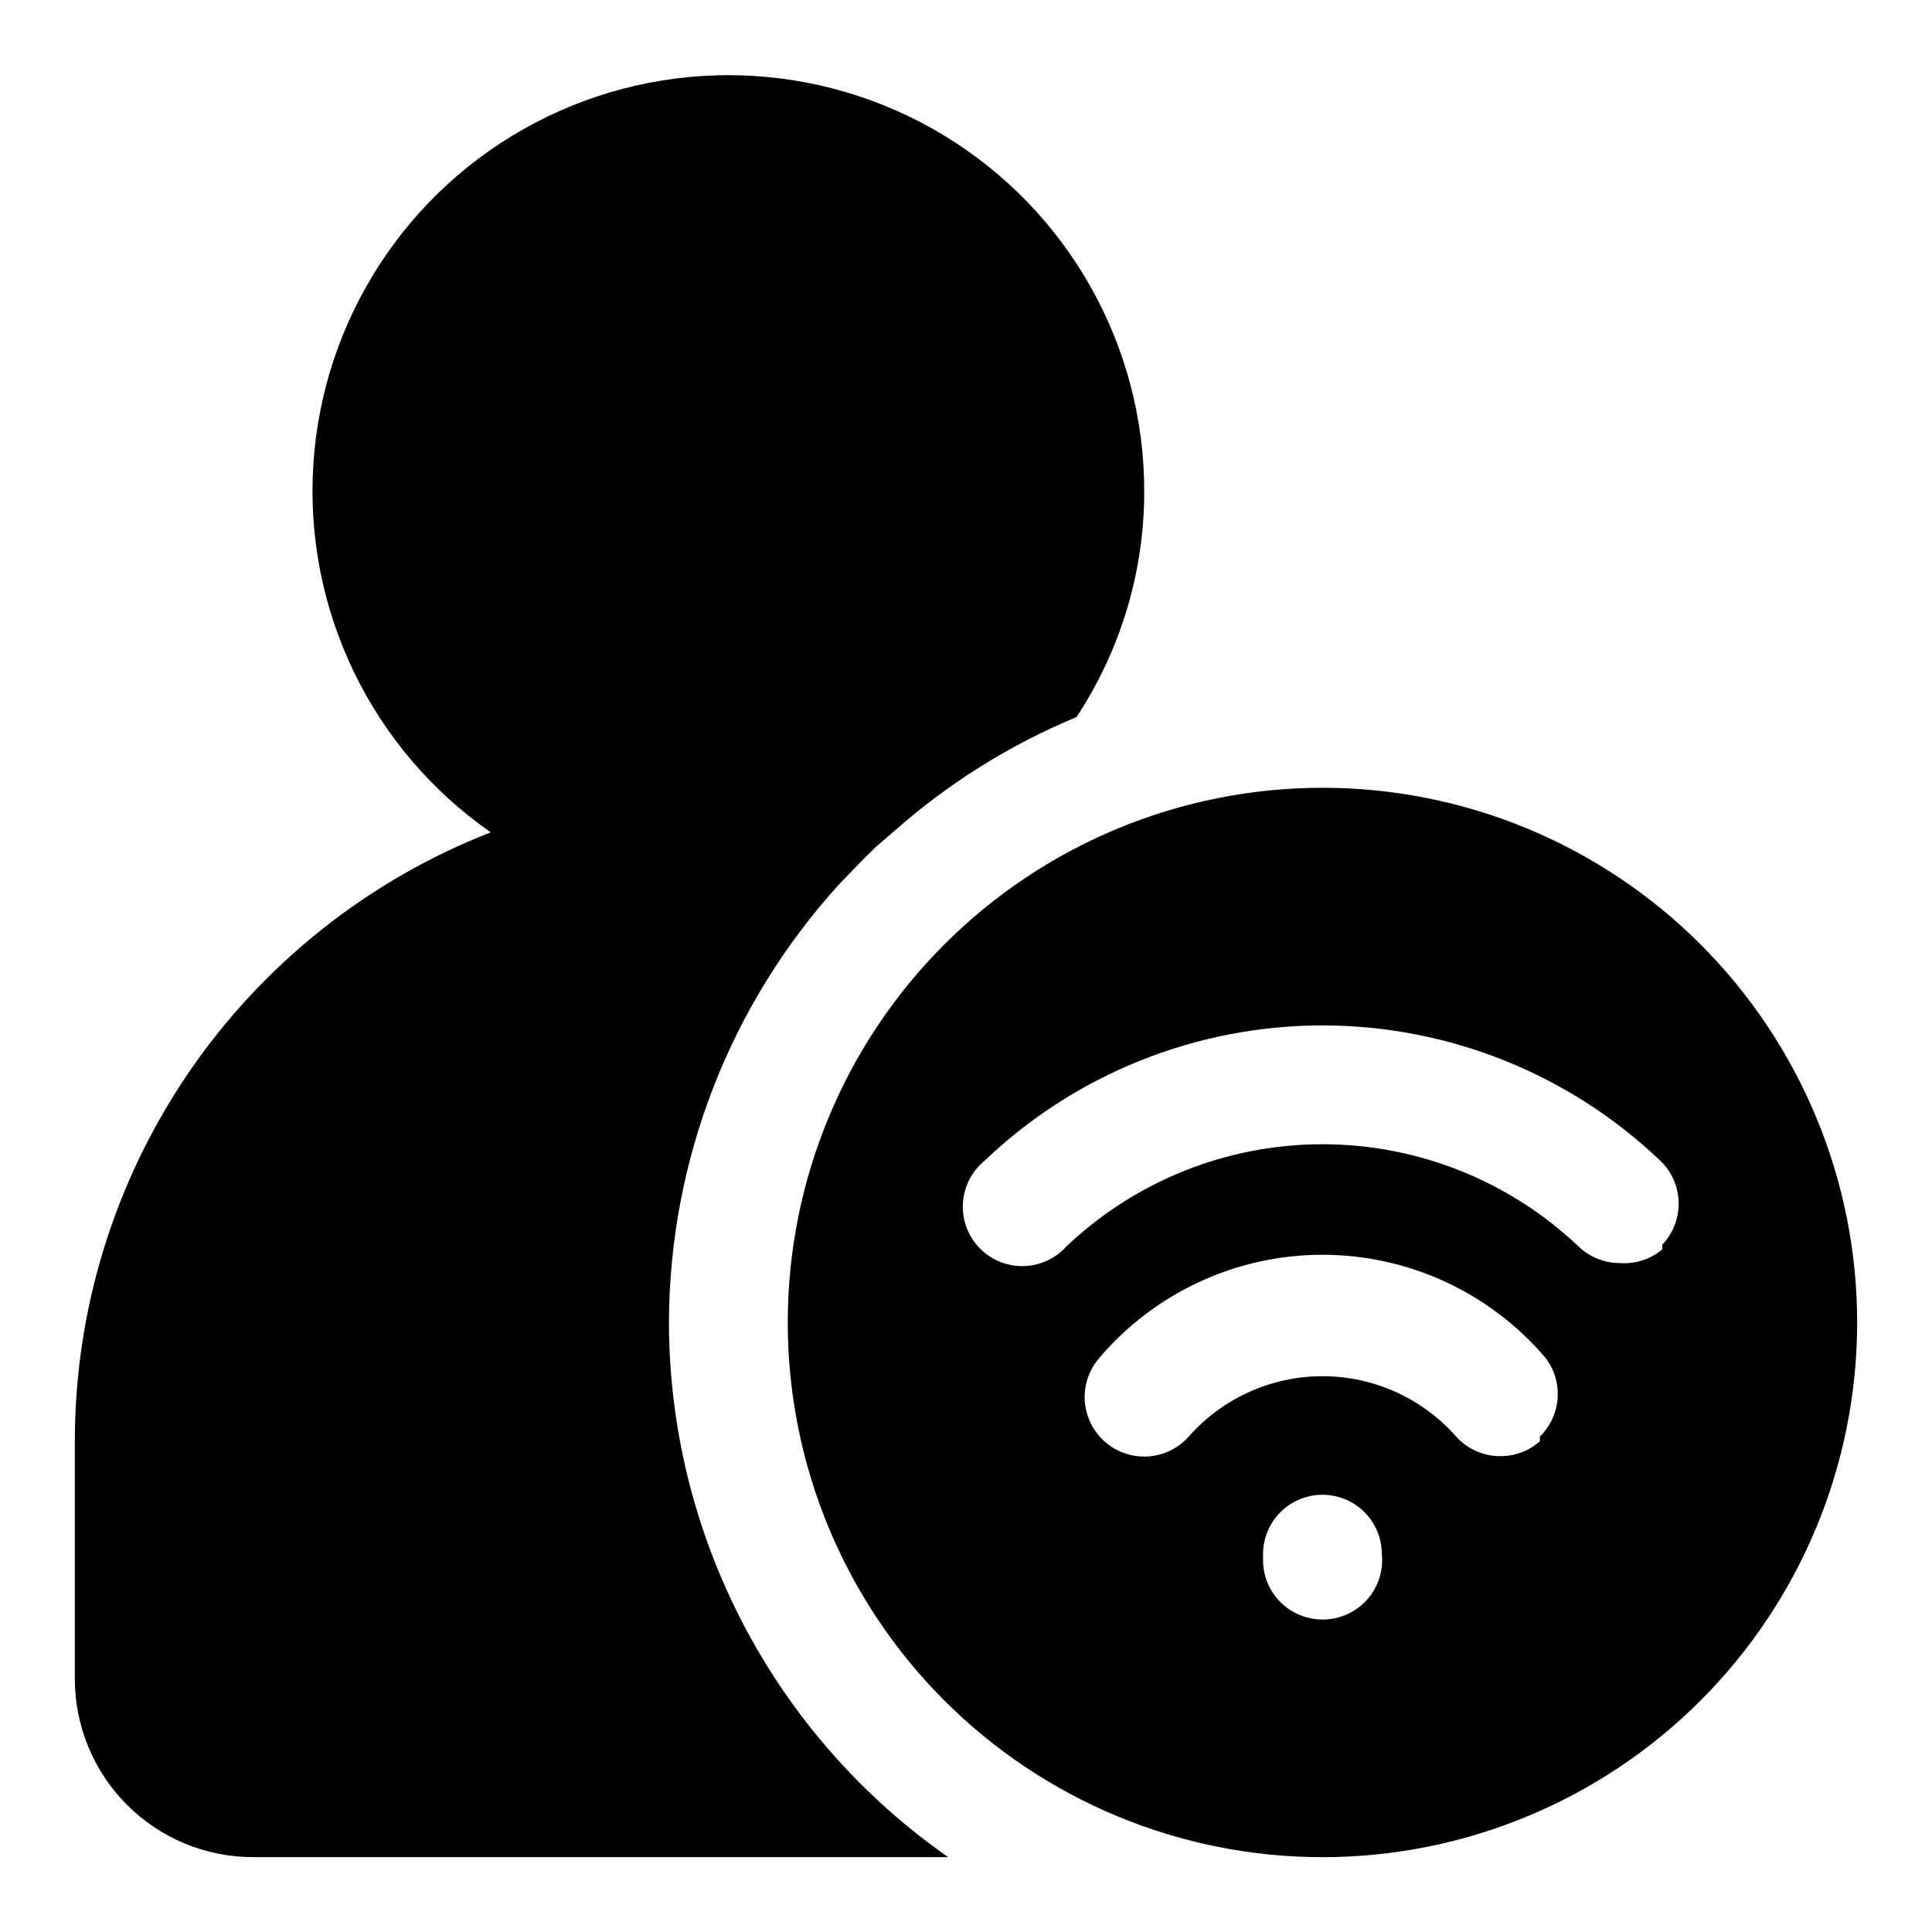
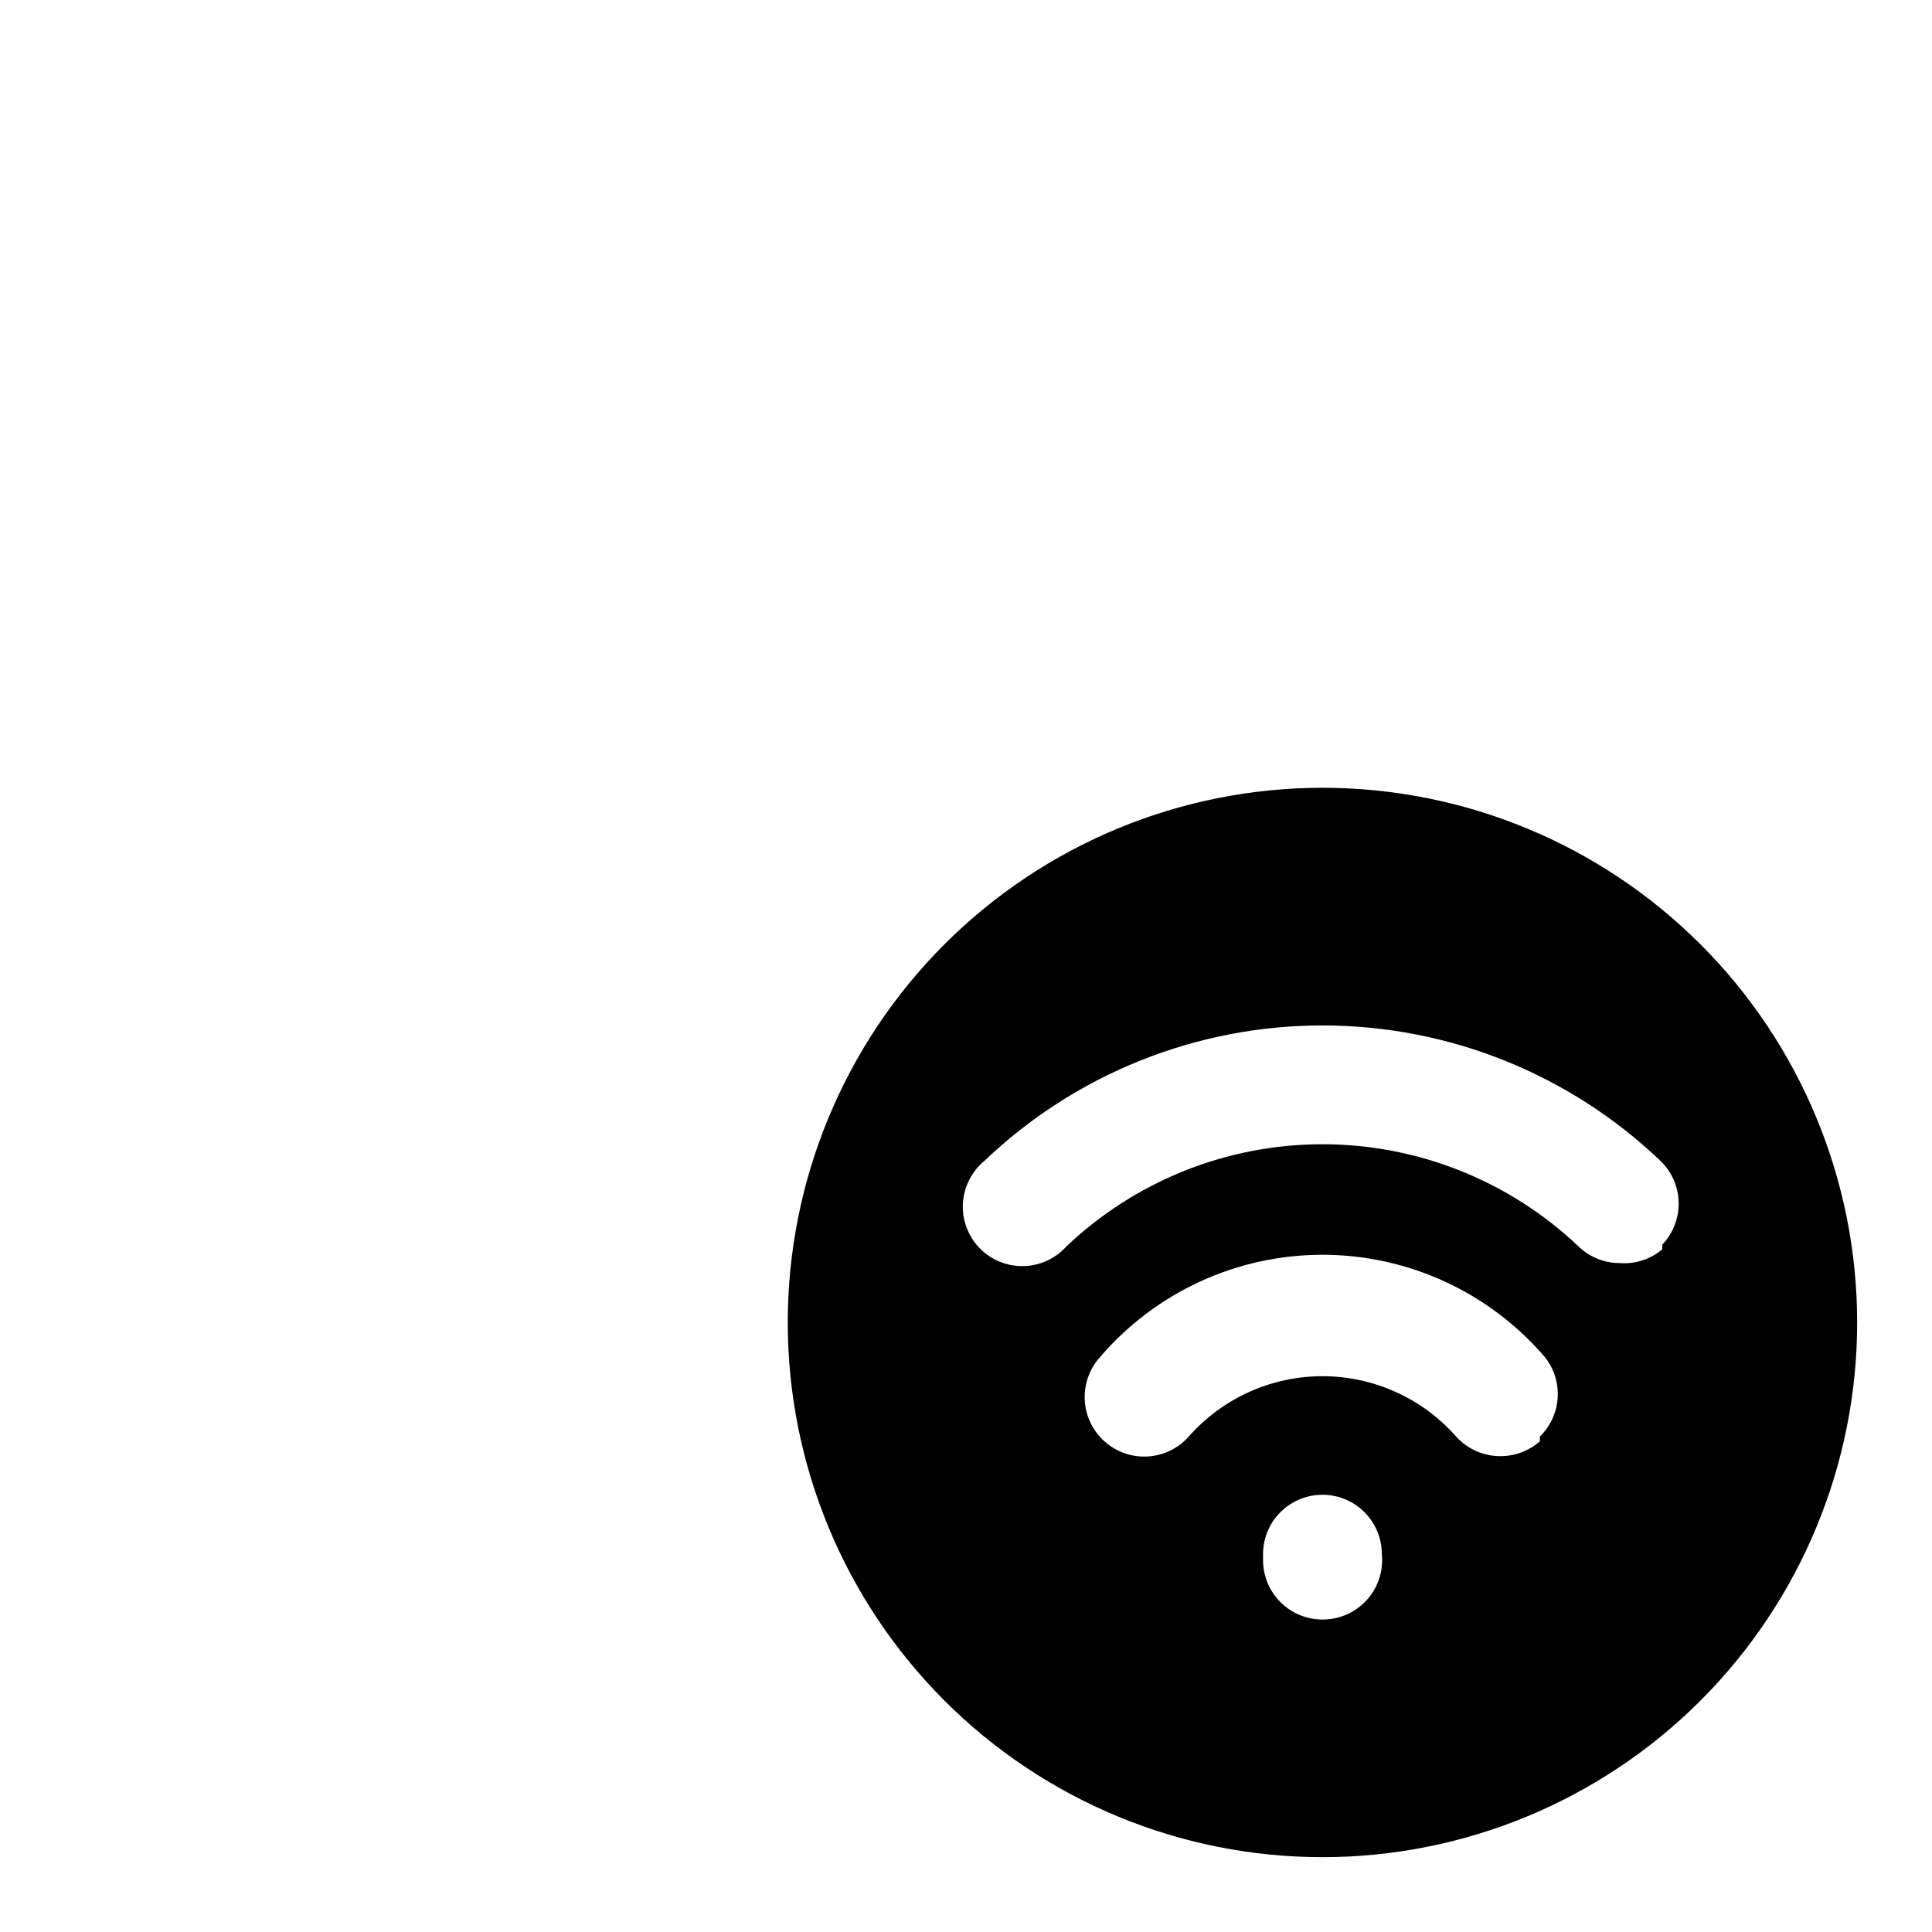
<svg xmlns="http://www.w3.org/2000/svg" fill="#000000" width="800px" height="800px" version="1.1" viewBox="144 144 512 512">
  <g>
-     <path d="m321.28 494.46c0.113-42.918 16.16-84.27 45.027-116.03 3.305-3.465 6.453-6.769 9.918-10.078l4.566-3.938v0.004c14.367-12.75 30.758-23.016 48.492-30.387 11.75-17.797 17.992-38.66 17.949-59.984-0.031-38.535-20.184-74.254-53.152-94.203s-73.961-21.234-108.11-3.383c-34.152 17.852-56.496 52.242-58.934 90.699-2.438 38.457 15.387 75.395 47.012 97.414-32.48 12.68-60.379 34.867-80.039 63.66-19.664 28.793-30.18 62.852-30.172 97.715v62.977c0 12.527 4.977 24.543 13.836 33.398 8.859 8.859 20.871 13.836 33.398 13.836h184.2c-22.809-15.938-41.441-37.137-54.324-61.801-12.879-24.664-19.629-52.07-19.672-79.898z" />
    <path d="m494.46 352.77c-37.578 0-73.621 14.93-100.19 41.504-26.574 26.57-41.504 62.613-41.504 100.19 0 37.582 14.93 73.625 41.504 100.2 26.57 26.574 62.613 41.504 100.19 41.504 37.582 0 73.625-14.93 100.2-41.504 26.574-26.57 41.504-62.613 41.504-100.2 0-37.578-14.93-73.621-41.504-100.19-26.57-26.574-62.613-41.504-100.2-41.504zm0 220.42c-4.172 0-8.18-1.66-11.133-4.613-2.949-2.953-4.609-6.957-4.609-11.133v-1.574c0-5.625 3-10.82 7.871-13.633s10.875-2.812 15.746 0c4.871 2.812 7.871 8.008 7.871 13.633 0.445 4.441-1.012 8.863-4.016 12.168-3.004 3.301-7.266 5.176-11.73 5.152zm57.625-47.23v-0.004c-2.871 2.531-6.562 3.934-10.391 3.938-4.496 0.035-8.797-1.855-11.809-5.195-8.965-10.168-21.867-15.992-35.426-15.992-13.555 0-26.457 5.824-35.422 15.992-3.742 4.219-9.449 6.121-14.973 4.992-5.523-1.133-10.023-5.121-11.809-10.473-1.781-5.348-0.574-11.242 3.164-15.461 14.746-17.277 36.324-27.23 59.039-27.23 22.719 0 44.297 9.953 59.043 27.23 2.379 3.055 3.551 6.879 3.289 10.742-0.262 3.863-1.938 7.492-4.707 10.199zm32.434-50.852v-0.004c-3.16 2.644-7.231 3.945-11.336 3.621-4.055-0.016-7.945-1.594-10.863-4.41-18.316-17.387-42.605-27.078-67.859-27.078-25.25 0-49.539 9.691-67.855 27.078-2.926 3.258-7.078 5.148-11.457 5.215-4.379 0.07-8.586-1.688-11.617-4.848-3.027-3.16-4.606-7.441-4.348-11.812 0.254-4.371 2.32-8.438 5.695-11.223 24.133-23.043 56.219-35.898 89.582-35.898 33.367 0 65.453 12.855 89.586 35.898 2.996 2.887 4.727 6.84 4.816 11 0.086 4.16-1.473 8.188-4.344 11.199z" />
  </g>
</svg>